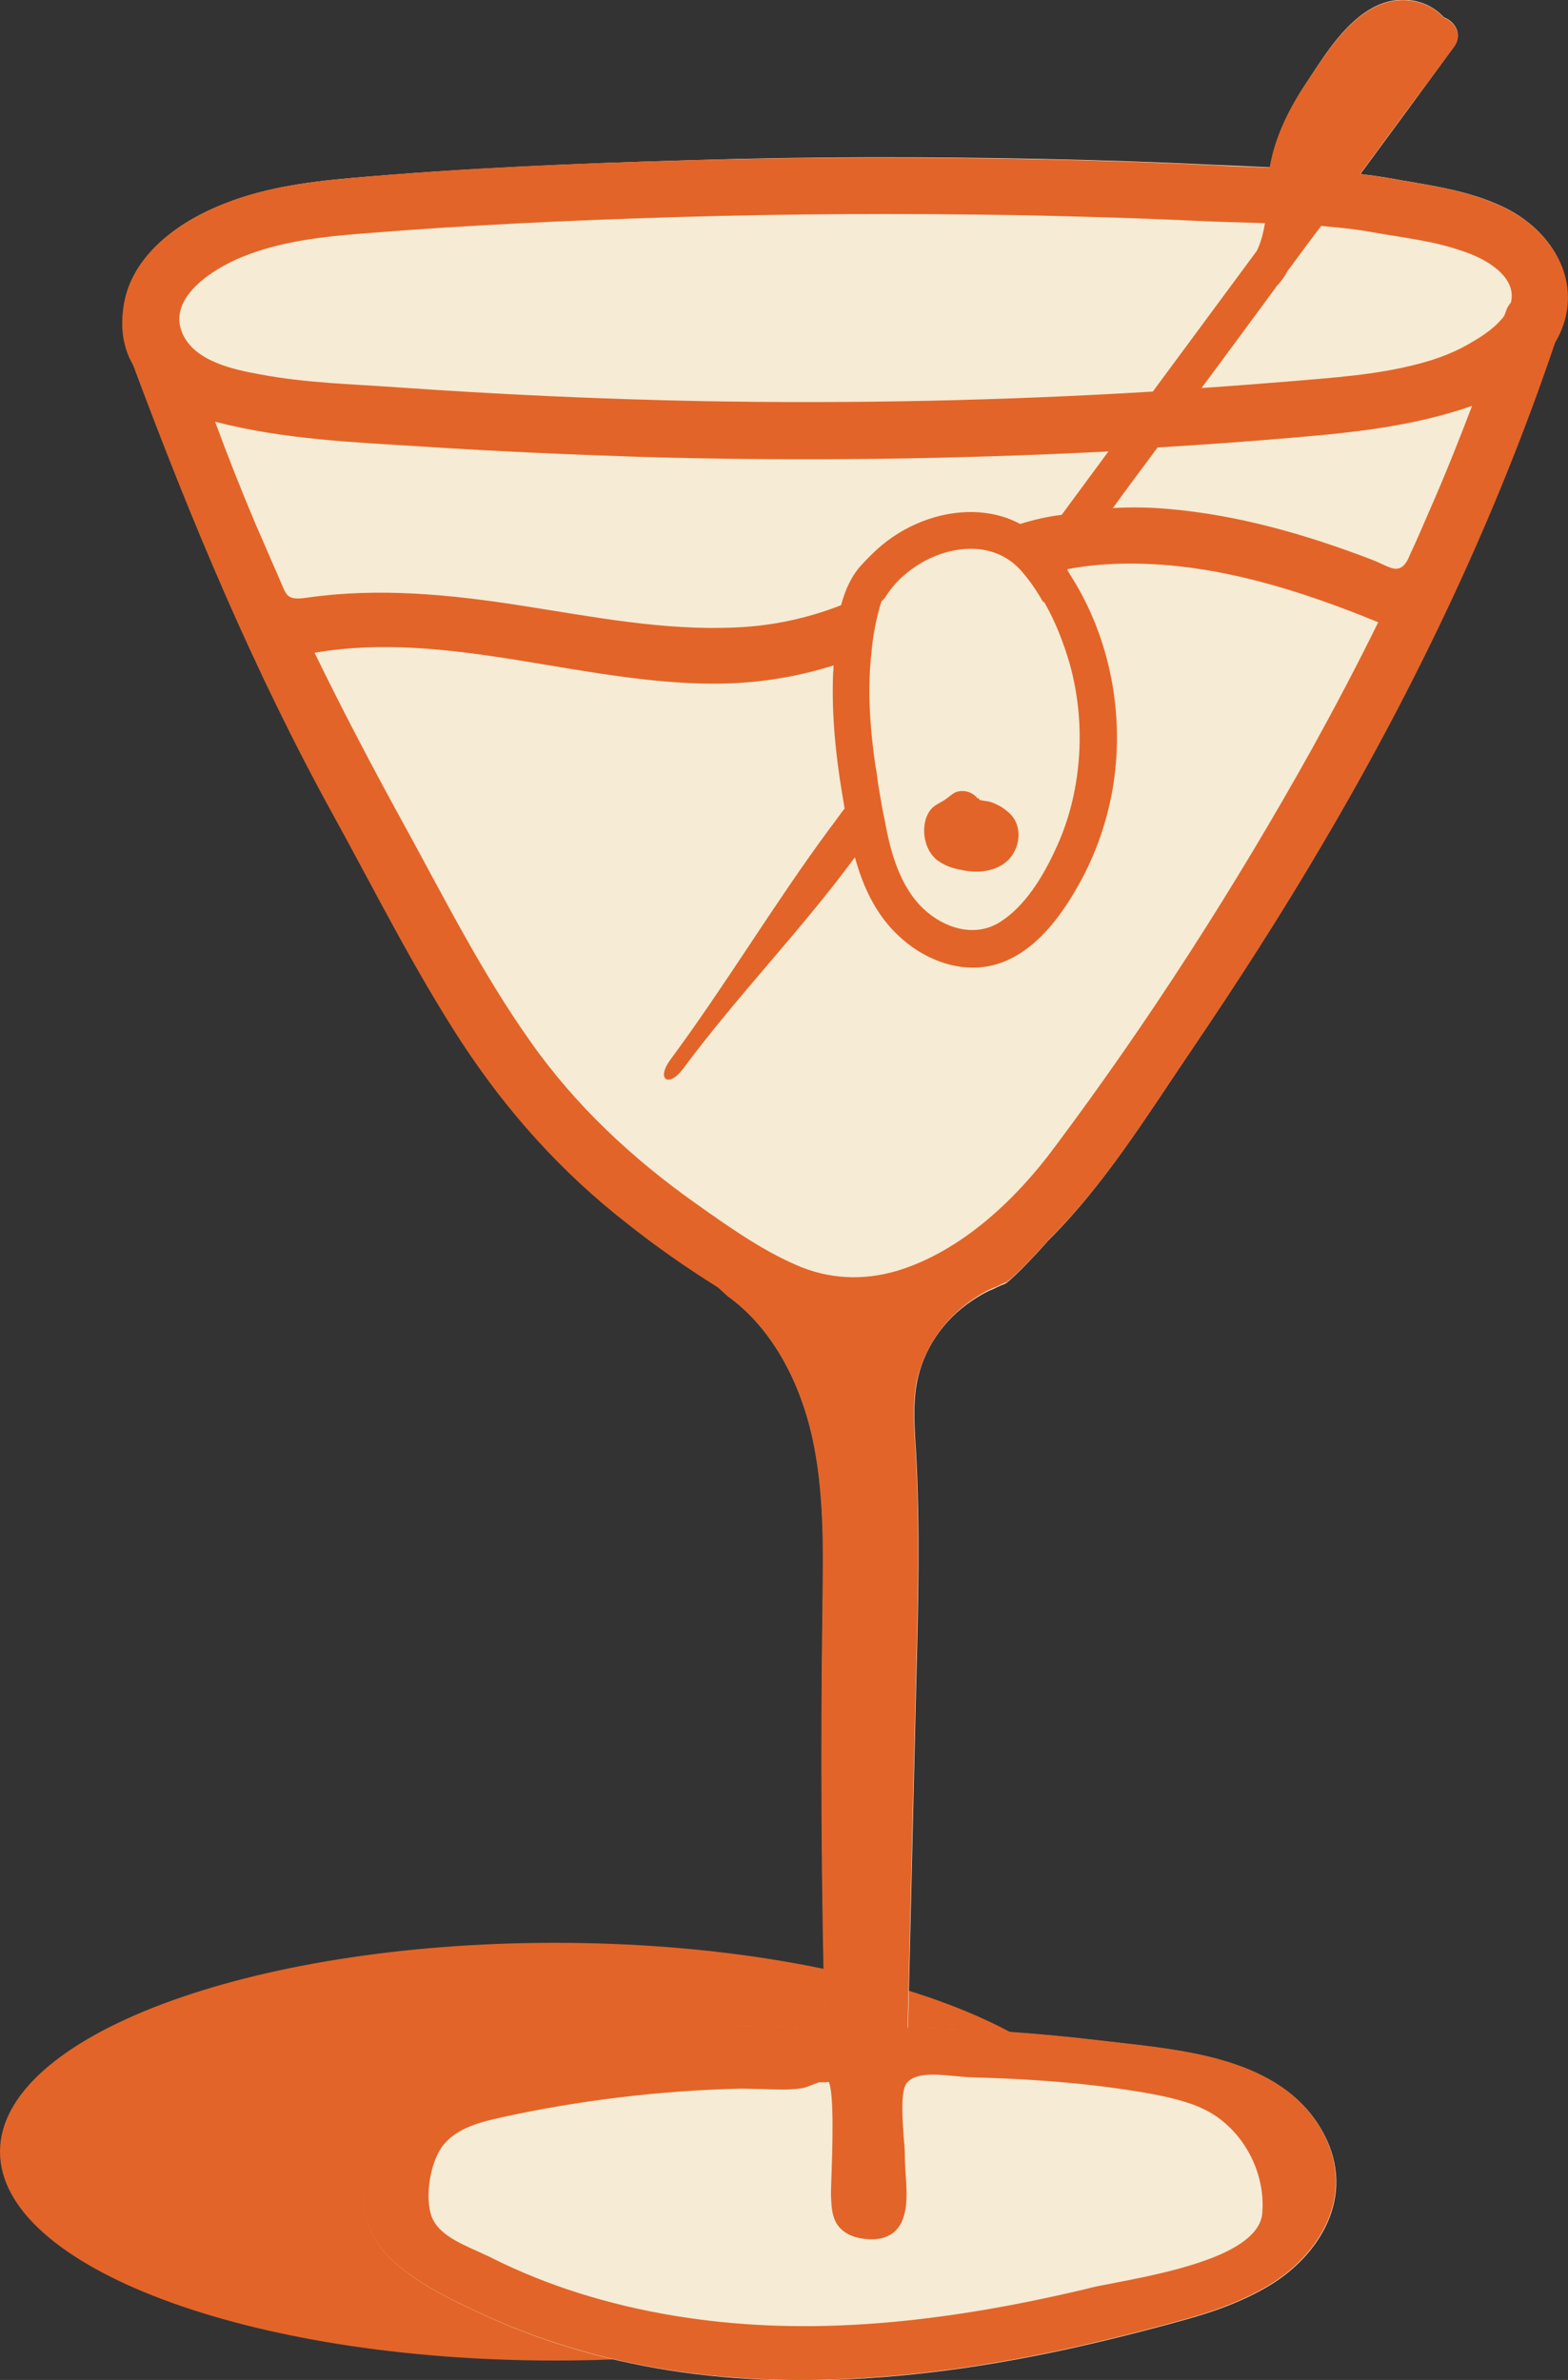
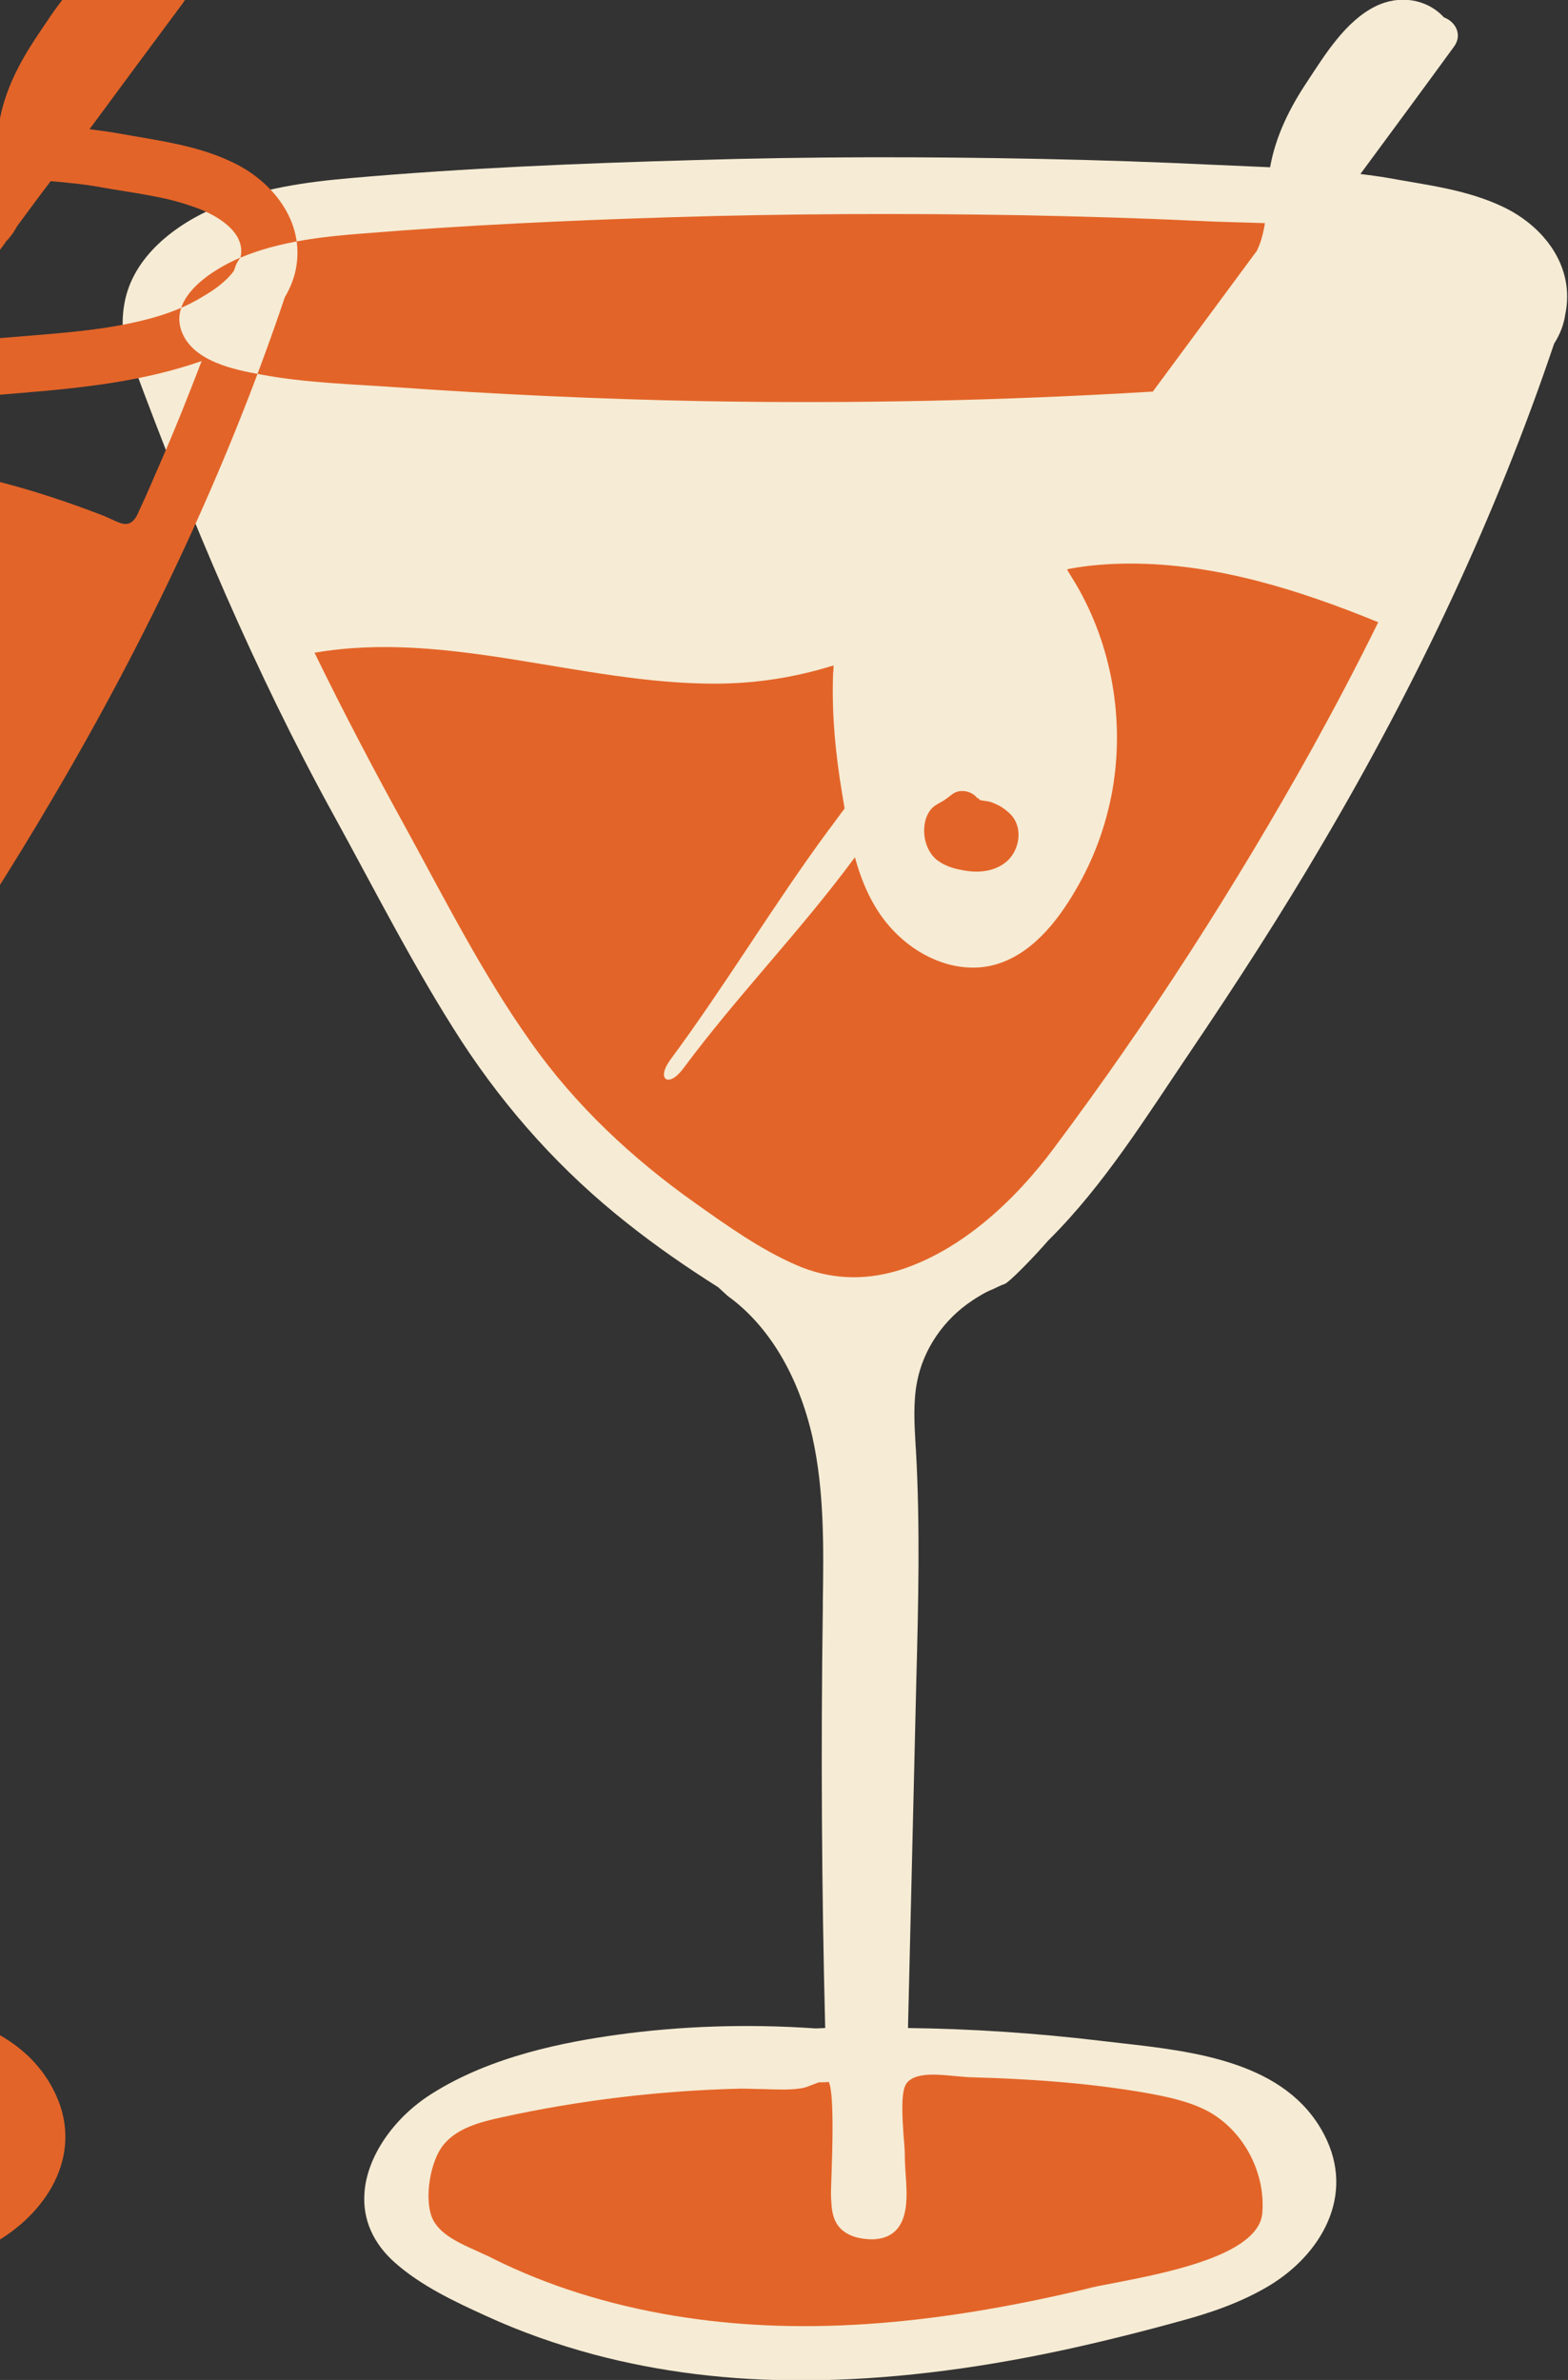
<svg xmlns="http://www.w3.org/2000/svg" enable-background="new 0 0 395.8 600.5" height="600.5" viewBox="0 0 395.8 600.5" width="395.8">
  <rect x="0" y="0" width="395.8" height="600.5" fill="#333333" stroke="none" />
-   <path d="m280.2 542.9c0 29.1-62.7 52.7-140.1 52.7s-140.1-23.6-140.1-52.7 62.7-52.7 140.1-52.7 140.1 23.6 140.1 52.7" fill="#e36428" />
  <path d="m379.2 52.1c-9.1-4.3-19-5.4-28.8-7.2-2.3-.4-4.7-.7-7-1 7.9-10.7 15.8-21.4 23.6-32.1 2.3-3.1.3-6.4-2.5-7.4-4.3-4.7-11.3-5.8-17.3-2.8-7.5 3.7-12.7 12.1-17.1 18.8-4.5 6.7-8.1 13.9-9.5 21.8-4.6-.2-9.2-.4-13.8-.6-14.6-.7-29.2-1.2-43.9-1.5-29.3-.6-58.6-.6-87.8.3-28.7.8-57.6 2-86.2 4.5-11.6 1-23.3 2.6-34.2 7.3-10.4 4.4-21.2 12.5-23.3 24.4-1.1 6.3-.1 11.3 2.3 15.5 14.5 39 30.5 77.2 50.6 113.7 10.5 19.1 20.4 38.7 32.2 56.9 11.5 17.6 25.4 33 41.9 46 7.3 5.8 15 11.1 22.9 16.1 1.2 1.1 2.2 2 2.4 2.2 10.3 7.4 17.9 20.1 21.4 35.7 3 13.6 2.8 27.8 2.6 41.6v1.3c-.5 35.3-.3 70.9.6 106.1l-2.4.1c-17.3-1.2-34.2-.6-50.1 1.6-12.9 1.8-31.8 5.3-47 15-9.6 6.1-16.2 15.9-16.8 24.9-.5 6.7 2.2 12.8 7.8 17.7 6.6 5.8 14.9 9.7 22.8 13.3 8.9 4.1 18.1 7.3 27.4 9.8 16.6 4.4 34.3 6.6 53.3 6.5 20.1-.1 41.6-2.6 64.9-7.6 9.7-2.1 19.8-4.6 30.6-7.6 6.2-1.7 14.3-4.3 21.6-8.7 12.8-7.7 22-22.6 13.8-38.2-9.6-18.3-32.8-20.9-51.4-23-1.8-.2-3.5-.4-5.2-.6-15.9-1.9-32.2-3-48.4-3.2l2.1-87.7c.5-19 1-38.7-.1-58.2l-.1-1.4c-.3-5.3-.6-10.7.4-15.8 1.6-8.2 6.7-15.7 14-20.5.9-.6 3.2-2.1 5.1-2.8.7-.3 2.2-1.1 2.9-1.3.9-.1 7.2-6.5 11.1-11l.2-.2c13.9-13.8 24.6-31.1 35.5-47.2 11.7-17.3 23.1-34.9 33.7-53 23.5-39.9 43.5-82 58.3-125.9 1.4-2.2 2.4-4.6 2.8-7.3 2.6-12.3-5.6-22.5-15.9-27.3" fill="#f6ebd4" />
  <g fill="#e36428">
-     <path d="m240.8 523.8c1.3.1 2.5.2 3.5.3 18.6.5 32.7 1.8 45.7 4.1 4.8.9 10.3 2 15.1 4.6 9 5 14.5 15.7 13.5 25.9-.2 1.7-1 3.3-2.4 4.8-6.5 7.1-24.5 10.5-35.3 12.6-2.6.5-4.9.9-6.6 1.4-40.7 9.7-73.8 11.8-104.1 6.8-16.9-2.8-32.3-7.7-45.9-14.5-1.1-.6-2.4-1.1-3.6-1.7-4.7-2.1-10-4.4-11.7-8.7-1.9-4.9-.4-14.2 3-18.3 3.5-4.2 9.2-5.7 14.8-6.9 19.6-4.3 39.8-6.7 59.9-7.2h.9c1.5 0 3.1.1 4.8.1 3.3.1 6.7.3 9.9-.2.8-.1 1.8-.5 2.8-.9.5-.2 1.1-.4 1.6-.6h.5c.7 0 1.3 0 2-.1 1.4 2.8.9 17.5.7 23.3-.1 2.9-.2 5.1-.1 6.2.1 2 .2 4.6 1.7 6.7 1.4 1.9 3.8 3.1 6.8 3.4 3.3.4 5.9-.3 7.7-2 3.3-3.2 3-9.1 2.6-14.4-.1-1.6-.2-3.2-.2-4.5 0-1.2-.1-2.9-.3-4.9-.3-4.5-.8-11.3.7-13.4 2.1-2.9 7.8-2.3 12-1.9m-106.9-261c-12-16.9-21.4-35.5-31.3-53.6-8.1-14.7-15.9-29.5-23.2-44.5 33.5-5.8 67.3 7.8 100.9 7.8 10.6 0 20.5-1.6 30.1-4.6 0 .6 0 1.3-.1 1.9-.4 10.2.6 20.5 2.3 30.6.2 1.2.4 2.4.6 3.6-1.4 1.8-2.7 3.7-4.1 5.5-14 19-25.9 39-39.9 57.9-3.6 4.9-.5 7.2 3.2 2.3 13.8-18.6 29.7-34.8 43.4-53.4 2 7.3 5.2 14.3 10.8 19.6 6.2 6 15.2 9.7 23.8 7.7 9.6-2.3 16.4-10.9 21.1-19 4.6-7.8 7.7-16.3 9.3-25.2 3.1-17.7-.1-36.5-9.2-52-.7-1.2-1.5-2.4-2.2-3.6 0-.1.1-.1.1-.2 5.2-1 10.5-1.4 15.9-1.4 21.6 0 42.7 6.7 62.5 14.8-5.3 10.8-10.9 21.4-16.7 31.9-19.4 34.8-41.2 68.8-65.1 100.7-9.8 13.2-23.5 26.1-39.5 31-8.7 2.6-17.5 2.2-25.8-1.5-8.9-3.9-17.2-9.8-25.1-15.4-16-11.3-30.5-24.8-41.8-40.9m-73.2-197.8c9.8-4.1 20.7-5.3 31.1-6.1 25.9-2.1 52-3.3 78-4.1 29.3-.9 58.6-1 87.9-.5 14.6.3 29.3.7 43.9 1.4 5.8.3 11.8.4 17.7.6-.4 2.5-1 4.9-2.1 7.1l-.1.1c-8.7 11.8-17.4 23.5-26.1 35.3-38 2.3-76 3.1-114.1 2.4-25.7-.5-51.3-1.7-77-3.5-11.3-.8-22.9-1.1-34-3.2-6.8-1.2-16.9-3.3-19.9-10.5-3.8-9 8-16.2 14.7-19m320.7 11.3c-.5.6-1 1.4-1.3 2.3-.1.4-.3.8-.4 1.1-1.9 2.6-5 4.8-7.6 6.3-4.5 2.8-9.3 4.6-14.4 5.9-10.4 2.7-21.3 3.4-31.9 4.3-7.5.6-15 1.2-22.5 1.7 6.3-8.5 12.6-17 18.9-25.6 0 0 0 0 0-.1.2-.2.4-.3.6-.6.9-1 1.6-2.1 2.2-3.2 2.8-3.8 5.6-7.6 8.5-11.4 4.4.4 8.7.8 13 1.6 7.8 1.4 15.7 2.2 23.1 4.9 5.2 1.7 13.4 6.2 11.8 12.8m-123.9 55.9c-3.7-2-7.7-2.9-11.8-3-8.7-.2-17.7 3.4-24.3 9.4-1.3 1.2-2.5 2.4-3.7 3.7-2.7 2.8-4.3 6.4-5.4 10.4-8.4 3.3-17.3 5.2-26.3 5.6-18.3.9-36.4-2.7-54.4-5.5-17.9-2.8-36-4.6-54.1-2-5.5.8-5.1-.6-7.3-5.5-1.9-4.4-3.8-8.7-5.7-13.1-3.6-8.5-7-17.1-10.2-25.8 17.3 4.5 35.2 5.2 52.9 6.3 18.4 1.2 36.8 2 55.2 2.6 39.2 1.1 78.4.6 117.4-1.4-3.9 5.3-7.9 10.7-11.8 16-3.4.4-6.9 1.2-10.5 2.3m-35.3 68.8c-.3-1.7-.6-3.5-.8-5.2-.1-.8-.2-1.6-.4-2.4-1.4-9.6-2.1-19.4-1-29 .4-4.3 1.2-8.5 2.5-12.7.4-.3.8-.7 1.1-1.2 1.4-2.2 3.2-4.3 5.4-6 2.9-2.4 6.4-4.2 10-5.2 6.3-1.7 13-1 17.9 3.8l.7.7c.6.7 1.3 1.5 1.9 2.3 1.4 1.8 2.6 3.7 3.7 5.6.1.1.1.1.1.3 0-.1.1-.1.2-.2 2.9 4.9 5 10.5 6.5 15.6 2.4 8.6 3.1 17.6 2.1 26.5-.8 7.2-2.7 14.2-5.8 20.7-3 6.5-7.5 14-13.8 18-6.4 4.1-14.2 1.6-19.4-3.3-6-5.7-8.4-14.5-9.8-22.5 0-.2-.1-.3-.1-.5-.4-1.7-.7-3.5-1-5.3m131.2-57.7c-1.8.8-3.9-.9-7.4-2.2-16.5-6.3-33.6-11.2-51.2-12.7-4.7-.4-9.3-.5-13.9-.2 3.7-5.1 7.5-10.2 11.3-15.3 11.5-.7 22.9-1.5 34.4-2.5 15.5-1.3 30.3-2.9 45-8-3.3 8.6-6.7 17.2-10.4 25.6-1.8 4.1-3.5 8.2-5.4 12.2-.7 1.8-1.5 2.7-2.4 3.1m-107.6 184.4c.9-.6 3.2-2.1 5.1-2.8.7-.2 2.2-1.1 2.9-1.3.9-.1 7.2-6.5 11.1-11l.2-.2c13.9-13.8 24.6-31.1 35.5-47.2 11.8-17.3 23.1-34.9 33.7-53 23.5-39.9 43.5-82 58.3-125.9 1.3-2.2 2.3-4.6 2.8-7.2 2.3-11.9-5.9-22.2-16.3-27-9.1-4.3-19-5.4-28.8-7.2-2.3-.4-4.6-.7-7-1 7.9-10.7 15.8-21.4 23.7-32 2.3-3.1.3-6.4-2.5-7.4-4.3-4.7-11.3-5.8-17.3-2.8-7.5 3.7-12.7 12.1-17.2 18.8s-8.2 13.9-9.5 21.8c-4.6-.2-9.2-.3-13.7-.6-14.6-.7-29.3-1.2-43.9-1.5-29.3-.6-58.6-.6-87.9.2-28.7.8-57.5 1.9-86.2 4.5-11.6 1-23.3 2.6-34.2 7.3-10.4 4.5-21.2 12.5-23.3 24.4-1.1 6.3-.1 11.4 2.3 15.5 14.5 38.9 30.5 77.3 50.6 113.7 10.5 19.1 20.3 38.7 32.2 57 11.5 17.6 25.3 33 41.9 45.9 7.3 5.8 15 11.2 22.9 16.1 1.2 1.1 2.2 2 2.4 2.2 10.4 7.4 17.9 20.1 21.4 35.6 3 13.6 2.8 27.8 2.6 41.6v1.3c-.5 35.3-.3 70.9.6 106.1l-2.4.1c-17.3-1.2-34.2-.6-50.1 1.6-12.9 1.8-31.8 5.3-47 15-9.6 6.1-16.2 15.9-16.8 24.9-.5 6.7 2.2 12.8 7.8 17.7 6.6 5.8 14.9 9.7 22.8 13.3 8.9 4.1 18.1 7.3 27.4 9.8 16.6 4.4 34.3 6.6 53.3 6.5 20.1-.1 41.6-2.6 64.9-7.6 9.7-2.1 19.8-4.6 30.6-7.6 6.2-1.7 14.3-4.3 21.6-8.7 12.8-7.7 22-22.6 13.8-38.2-9.6-18.3-32.8-20.9-51.4-23-1.8-.2-3.5-.4-5.2-.6-15.9-1.9-32.2-3-48.4-3.2l2.1-87.7c.5-19 1-38.7-.1-58.2l-.1-1.4c-.3-5.3-.6-10.7.4-15.8 1.9-8.5 7-15.9 14.4-20.8" />
+     <path d="m240.8 523.8c1.3.1 2.5.2 3.5.3 18.6.5 32.7 1.8 45.7 4.1 4.8.9 10.3 2 15.1 4.6 9 5 14.5 15.7 13.5 25.9-.2 1.7-1 3.3-2.4 4.8-6.5 7.1-24.5 10.5-35.3 12.6-2.6.5-4.9.9-6.6 1.4-40.7 9.7-73.8 11.8-104.1 6.8-16.9-2.8-32.3-7.7-45.9-14.5-1.1-.6-2.4-1.1-3.6-1.7-4.7-2.1-10-4.4-11.7-8.7-1.9-4.9-.4-14.2 3-18.3 3.5-4.2 9.2-5.7 14.8-6.9 19.6-4.3 39.8-6.7 59.9-7.2h.9c1.5 0 3.1.1 4.8.1 3.3.1 6.7.3 9.9-.2.8-.1 1.8-.5 2.8-.9.5-.2 1.1-.4 1.6-.6h.5c.7 0 1.3 0 2-.1 1.4 2.8.9 17.5.7 23.3-.1 2.9-.2 5.1-.1 6.2.1 2 .2 4.6 1.7 6.7 1.4 1.9 3.8 3.1 6.8 3.4 3.3.4 5.9-.3 7.7-2 3.3-3.2 3-9.1 2.6-14.4-.1-1.6-.2-3.2-.2-4.5 0-1.2-.1-2.9-.3-4.9-.3-4.5-.8-11.3.7-13.4 2.1-2.9 7.8-2.3 12-1.9m-106.9-261c-12-16.9-21.4-35.5-31.3-53.6-8.1-14.7-15.9-29.5-23.2-44.5 33.5-5.8 67.3 7.8 100.9 7.8 10.6 0 20.5-1.6 30.1-4.6 0 .6 0 1.3-.1 1.9-.4 10.2.6 20.5 2.3 30.6.2 1.2.4 2.4.6 3.6-1.4 1.8-2.7 3.7-4.1 5.5-14 19-25.9 39-39.9 57.9-3.6 4.9-.5 7.2 3.2 2.3 13.8-18.6 29.7-34.8 43.4-53.4 2 7.3 5.2 14.3 10.8 19.6 6.2 6 15.2 9.7 23.8 7.7 9.6-2.3 16.4-10.9 21.1-19 4.6-7.8 7.7-16.3 9.3-25.2 3.1-17.7-.1-36.5-9.2-52-.7-1.2-1.5-2.4-2.2-3.6 0-.1.1-.1.1-.2 5.2-1 10.5-1.4 15.9-1.4 21.6 0 42.7 6.7 62.5 14.8-5.3 10.8-10.9 21.4-16.7 31.9-19.4 34.8-41.2 68.8-65.1 100.7-9.8 13.2-23.5 26.1-39.5 31-8.7 2.6-17.5 2.2-25.8-1.5-8.9-3.9-17.2-9.8-25.1-15.4-16-11.3-30.5-24.8-41.8-40.9m-73.2-197.8c9.8-4.1 20.7-5.3 31.1-6.1 25.9-2.1 52-3.3 78-4.1 29.3-.9 58.6-1 87.9-.5 14.6.3 29.3.7 43.9 1.4 5.8.3 11.8.4 17.7.6-.4 2.5-1 4.9-2.1 7.1l-.1.1c-8.7 11.8-17.4 23.5-26.1 35.3-38 2.3-76 3.1-114.1 2.4-25.7-.5-51.3-1.7-77-3.5-11.3-.8-22.9-1.1-34-3.2-6.8-1.2-16.9-3.3-19.9-10.5-3.8-9 8-16.2 14.7-19c-.5.6-1 1.4-1.3 2.3-.1.4-.3.8-.4 1.1-1.9 2.6-5 4.8-7.6 6.3-4.5 2.8-9.3 4.6-14.4 5.9-10.4 2.7-21.3 3.4-31.9 4.3-7.5.6-15 1.2-22.5 1.7 6.3-8.5 12.6-17 18.9-25.6 0 0 0 0 0-.1.2-.2.4-.3.6-.6.9-1 1.6-2.1 2.2-3.2 2.8-3.8 5.6-7.6 8.5-11.4 4.4.4 8.7.8 13 1.6 7.8 1.4 15.7 2.2 23.1 4.9 5.2 1.7 13.4 6.2 11.8 12.8m-123.9 55.9c-3.7-2-7.7-2.9-11.8-3-8.7-.2-17.7 3.4-24.3 9.4-1.3 1.2-2.5 2.4-3.7 3.7-2.7 2.8-4.3 6.4-5.4 10.4-8.4 3.3-17.3 5.2-26.3 5.6-18.3.9-36.4-2.7-54.4-5.5-17.9-2.8-36-4.6-54.1-2-5.5.8-5.1-.6-7.3-5.5-1.9-4.4-3.8-8.7-5.7-13.1-3.6-8.5-7-17.1-10.2-25.8 17.3 4.5 35.2 5.2 52.9 6.3 18.4 1.2 36.8 2 55.2 2.6 39.2 1.1 78.4.6 117.4-1.4-3.9 5.3-7.9 10.7-11.8 16-3.4.4-6.9 1.2-10.5 2.3m-35.3 68.8c-.3-1.7-.6-3.5-.8-5.2-.1-.8-.2-1.6-.4-2.4-1.4-9.6-2.1-19.4-1-29 .4-4.3 1.2-8.5 2.5-12.7.4-.3.8-.7 1.1-1.2 1.4-2.2 3.2-4.3 5.4-6 2.9-2.4 6.4-4.2 10-5.2 6.3-1.7 13-1 17.9 3.8l.7.7c.6.7 1.3 1.5 1.9 2.3 1.4 1.8 2.6 3.7 3.7 5.6.1.1.1.1.1.3 0-.1.1-.1.2-.2 2.9 4.9 5 10.5 6.5 15.6 2.4 8.6 3.1 17.6 2.1 26.5-.8 7.2-2.7 14.2-5.8 20.7-3 6.5-7.5 14-13.8 18-6.4 4.1-14.2 1.6-19.4-3.3-6-5.7-8.4-14.5-9.8-22.5 0-.2-.1-.3-.1-.5-.4-1.7-.7-3.5-1-5.3m131.2-57.7c-1.8.8-3.9-.9-7.4-2.2-16.5-6.3-33.6-11.2-51.2-12.7-4.7-.4-9.3-.5-13.9-.2 3.7-5.1 7.5-10.2 11.3-15.3 11.5-.7 22.9-1.5 34.4-2.5 15.5-1.3 30.3-2.9 45-8-3.3 8.6-6.7 17.2-10.4 25.6-1.8 4.1-3.5 8.2-5.4 12.2-.7 1.8-1.5 2.7-2.4 3.1m-107.6 184.4c.9-.6 3.2-2.1 5.1-2.8.7-.2 2.2-1.1 2.9-1.3.9-.1 7.2-6.5 11.1-11l.2-.2c13.9-13.8 24.6-31.1 35.5-47.2 11.8-17.3 23.1-34.9 33.7-53 23.5-39.9 43.5-82 58.3-125.9 1.3-2.2 2.3-4.6 2.8-7.2 2.3-11.9-5.9-22.2-16.3-27-9.1-4.3-19-5.4-28.8-7.2-2.3-.4-4.6-.7-7-1 7.9-10.7 15.8-21.4 23.7-32 2.3-3.1.3-6.4-2.5-7.4-4.3-4.7-11.3-5.8-17.3-2.8-7.5 3.7-12.7 12.1-17.2 18.8s-8.2 13.9-9.5 21.8c-4.6-.2-9.2-.3-13.7-.6-14.6-.7-29.3-1.2-43.9-1.5-29.3-.6-58.6-.6-87.9.2-28.7.8-57.5 1.9-86.2 4.5-11.6 1-23.3 2.6-34.2 7.3-10.4 4.5-21.2 12.5-23.3 24.4-1.1 6.3-.1 11.4 2.3 15.5 14.5 38.9 30.5 77.3 50.6 113.7 10.5 19.1 20.3 38.7 32.2 57 11.5 17.6 25.3 33 41.9 45.9 7.3 5.8 15 11.2 22.9 16.1 1.2 1.1 2.2 2 2.4 2.2 10.4 7.4 17.9 20.1 21.4 35.6 3 13.6 2.8 27.8 2.6 41.6v1.3c-.5 35.3-.3 70.9.6 106.1l-2.4.1c-17.3-1.2-34.2-.6-50.1 1.6-12.9 1.8-31.8 5.3-47 15-9.6 6.1-16.2 15.9-16.8 24.9-.5 6.7 2.2 12.8 7.8 17.7 6.6 5.8 14.9 9.7 22.8 13.3 8.9 4.1 18.1 7.3 27.4 9.8 16.6 4.4 34.3 6.6 53.3 6.5 20.1-.1 41.6-2.6 64.9-7.6 9.7-2.1 19.8-4.6 30.6-7.6 6.2-1.7 14.3-4.3 21.6-8.7 12.8-7.7 22-22.6 13.8-38.2-9.6-18.3-32.8-20.9-51.4-23-1.8-.2-3.5-.4-5.2-.6-15.9-1.9-32.2-3-48.4-3.2l2.1-87.7c.5-19 1-38.7-.1-58.2l-.1-1.4c-.3-5.3-.6-10.7.4-15.8 1.9-8.5 7-15.9 14.4-20.8" />
    <path d="m242.7 219.5c4.1.9 8.8.5 11.9-2.6 2.3-2.4 3.2-6.2 1.9-9.3-.3-.7-.7-1.3-1.1-1.8-.8-.9-1.7-1.6-2.8-2.3-.9-.5-1.8-.9-2.7-1.2-.3-.1-2.2-.3-2.7-.5 0-.1-.1-.2-.1-.2h.1c-.1-.1-.2-.2-.3-.2 0 0-.1 0-.2 0-1.3-1.7-3.8-2.3-5.7-1.4-.9.5-1.6 1.2-2.5 1.8-1.2.8-2.6 1.3-3.5 2.4s-1.4 2.4-1.6 3.8c-.5 3.1.5 6.8 3 8.9 1.9 1.5 4.1 2.2 6.3 2.6" />
  </g>
</svg>